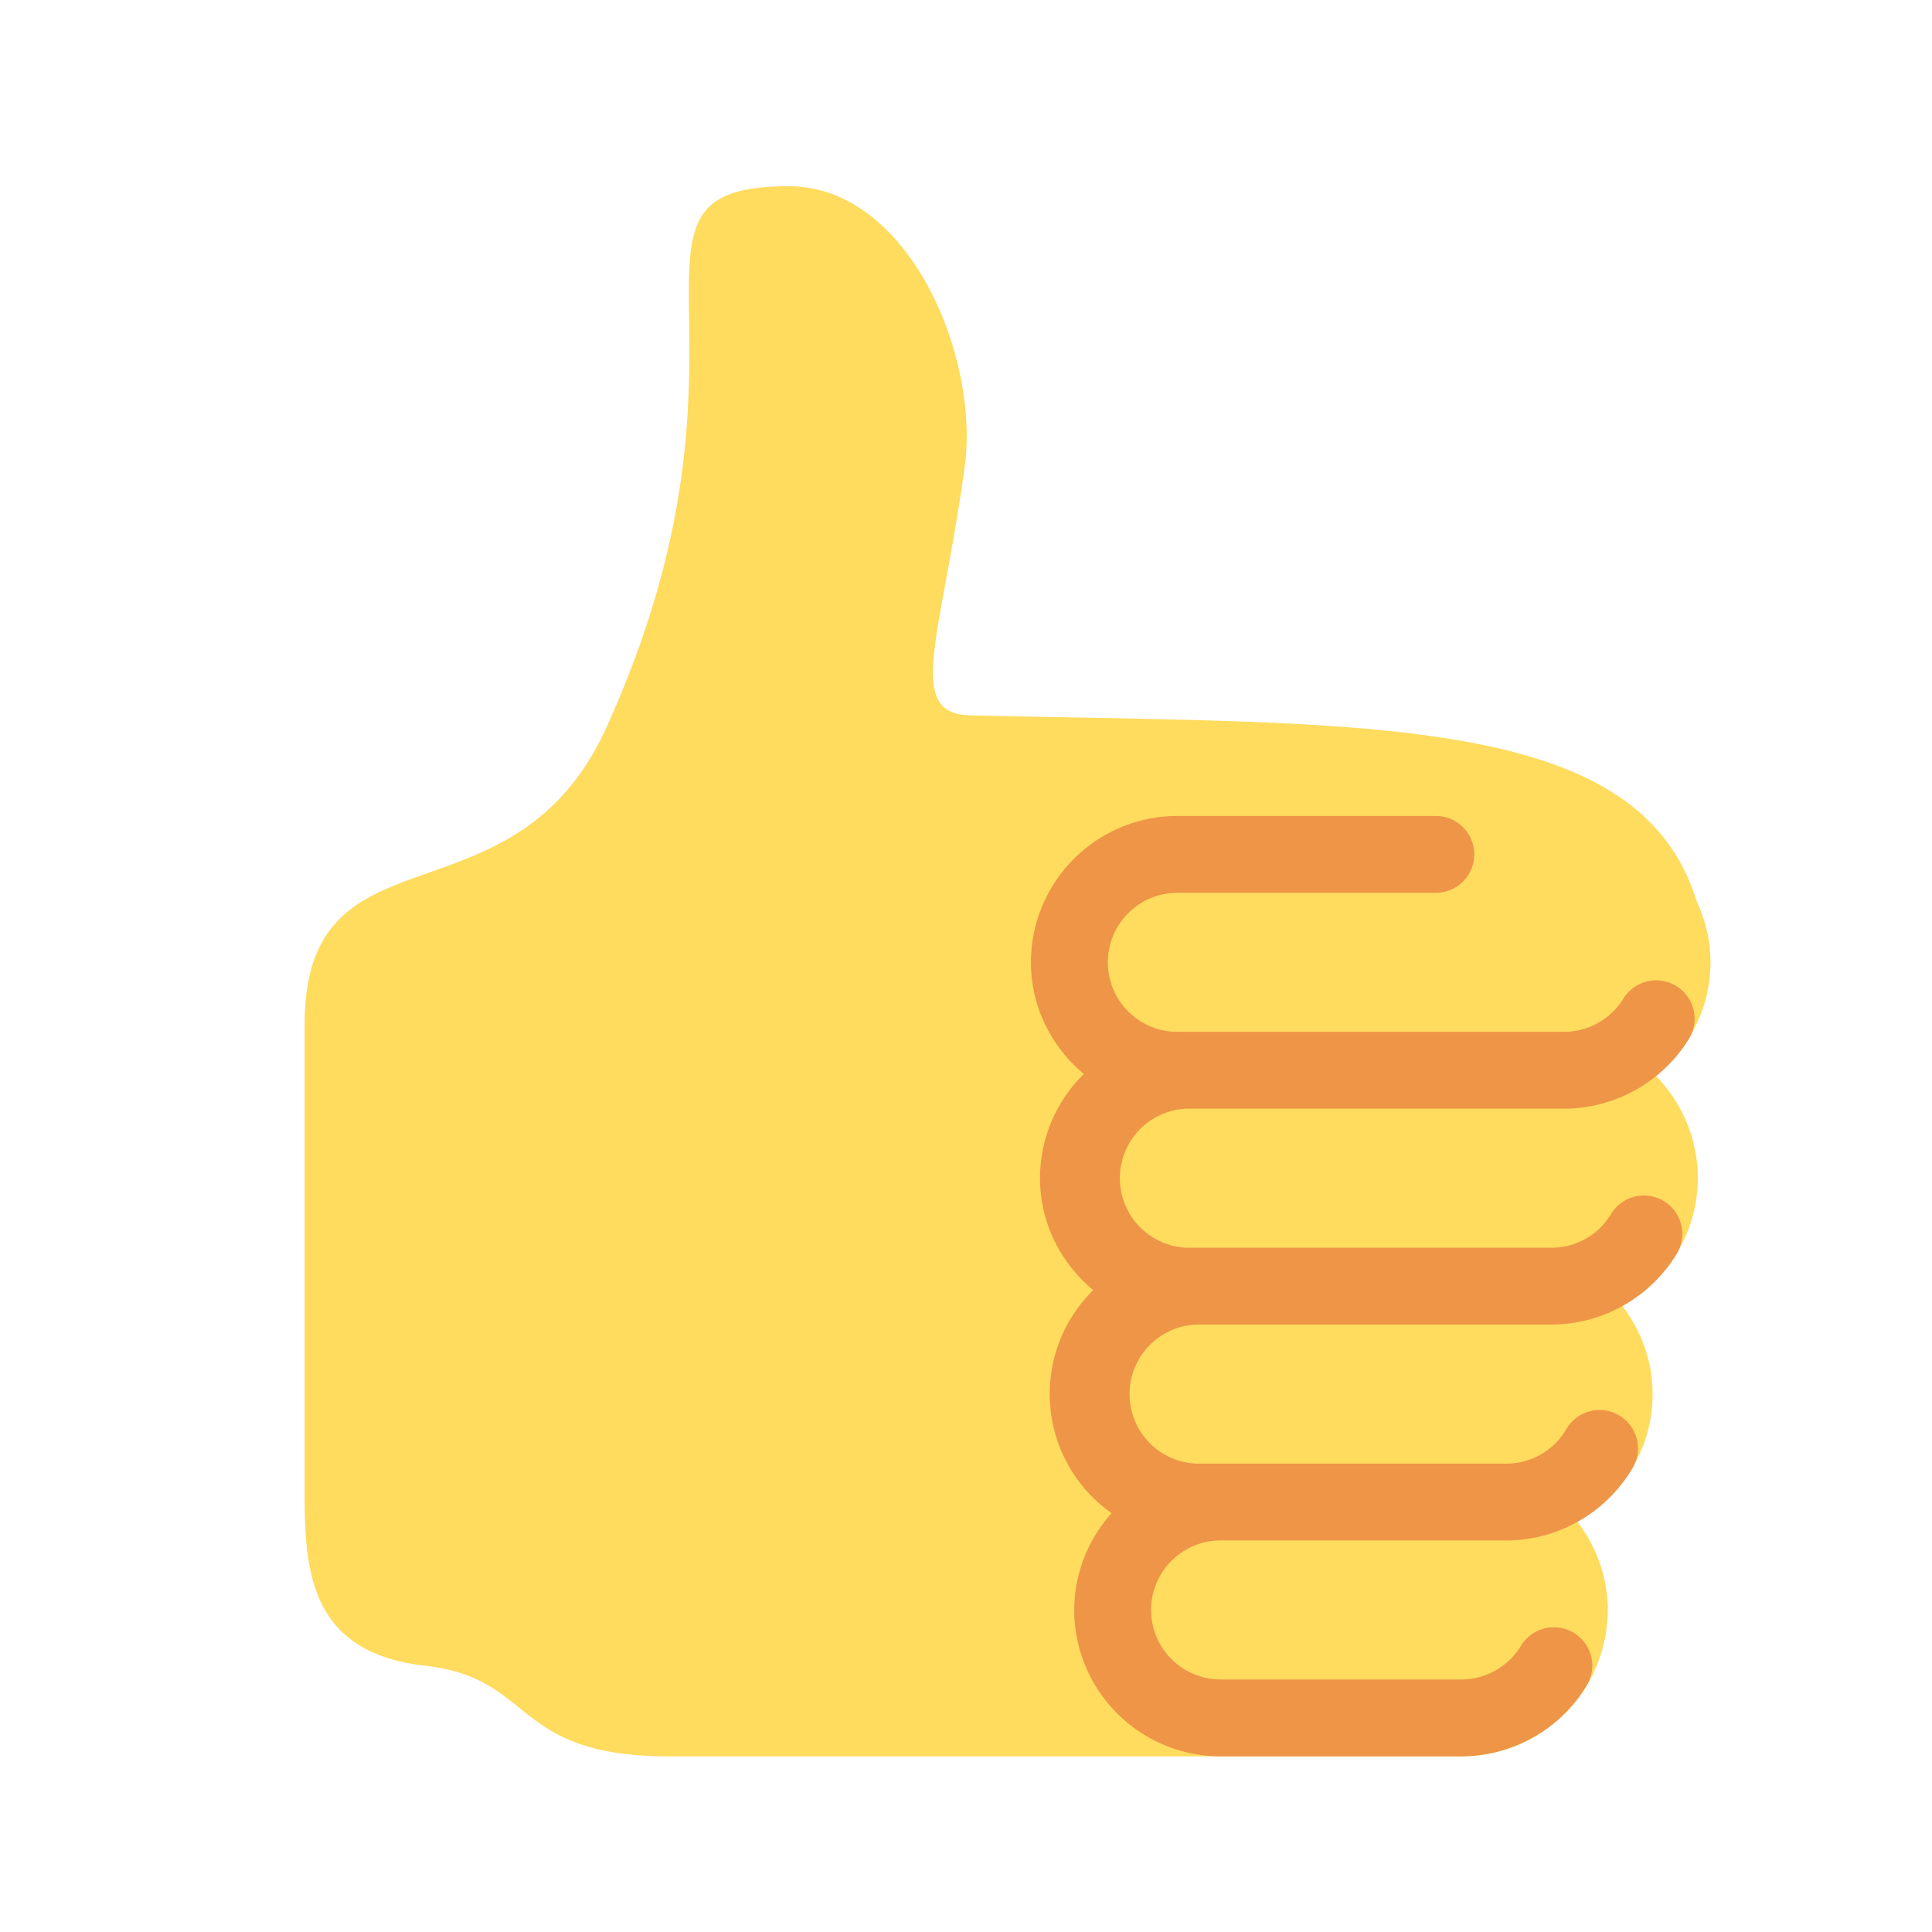
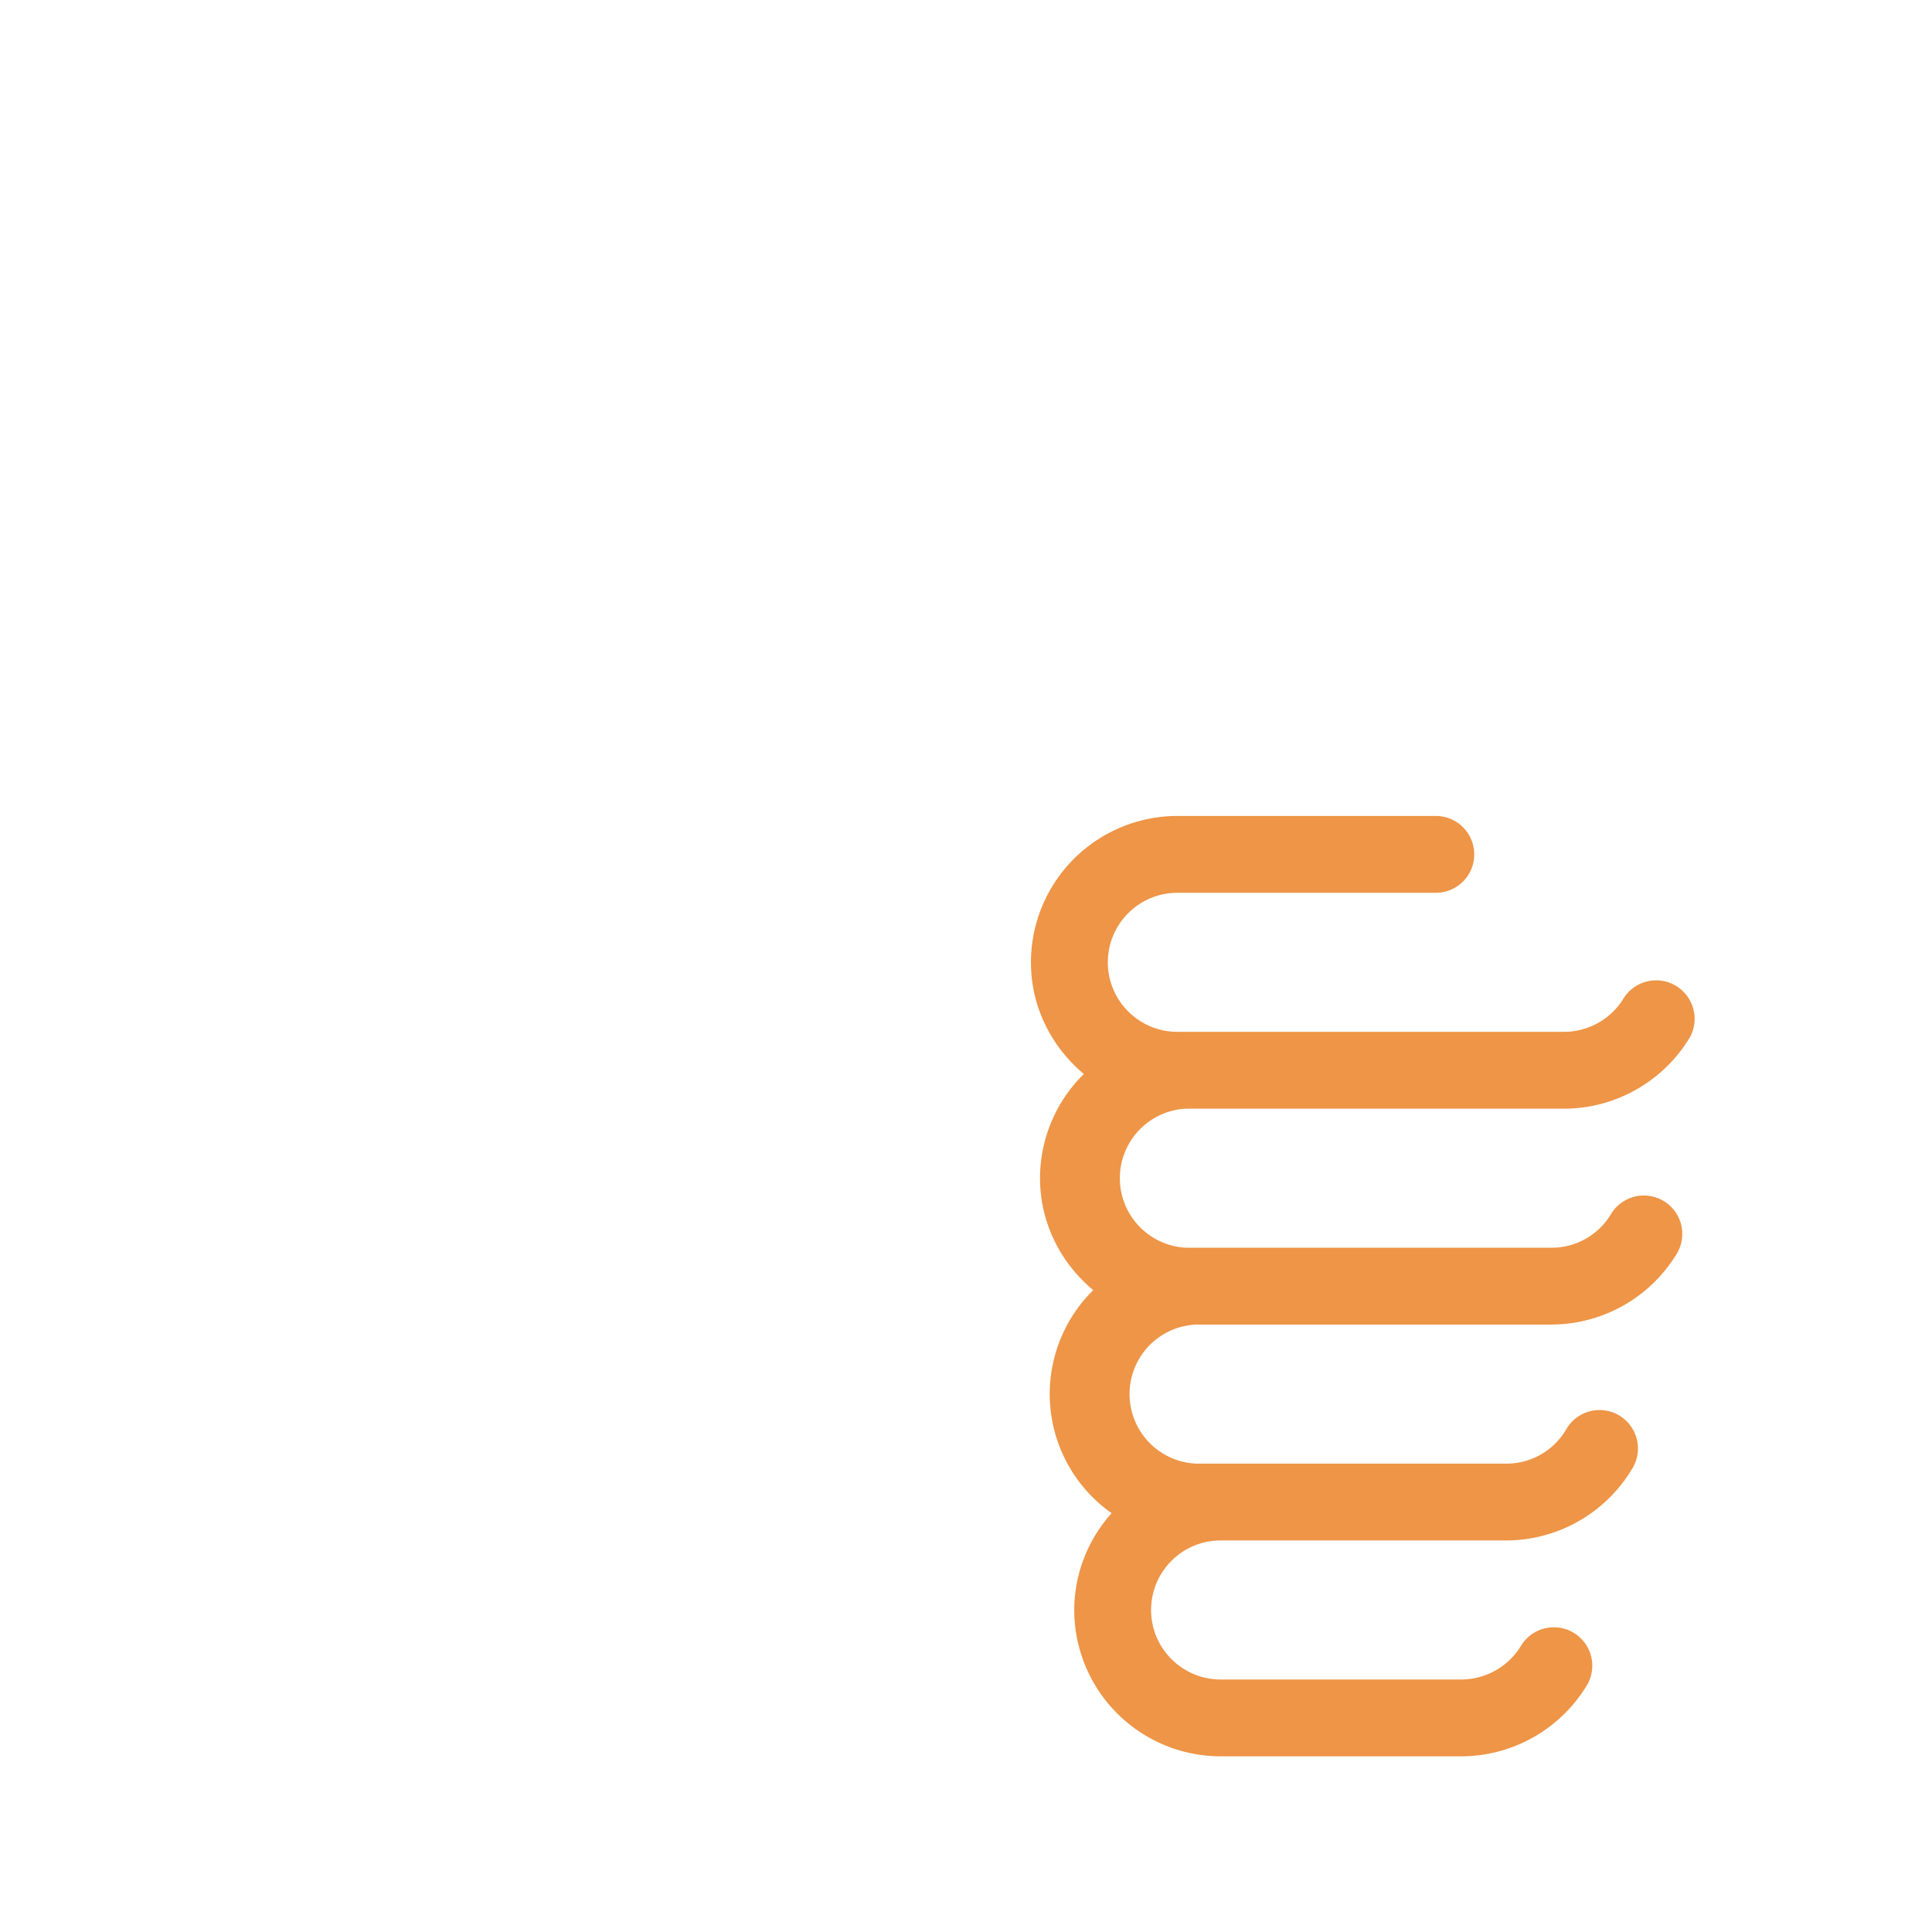
<svg xmlns="http://www.w3.org/2000/svg" viewBox="0 0 44 44" width="24" height="24">
  <g class="nc-icon-wrapper">
-     <path fill="#FFDB5E" d="M38.956 21.916c0-.503-.12-.975-.321-1.404-1.341-4.326-7.619-4.01-16.549-4.221-1.493-.035-.639-1.798-.115-5.668.341-2.517-1.282-6.382-4.01-6.382-4.498 0-.171 3.548-4.148 12.322-2.125 4.688-6.875 2.062-6.875 6.771v10.719c0 1.833.18 3.595 2.758 3.885 2.499.281 1.937 2.062 5.542 2.062h18.044a3.337 3.337 0 003.333-3.334c0-.762-.267-1.456-.698-2.018 1.02-.571 1.72-1.649 1.72-2.899 0-.76-.266-1.454-.696-2.015 1.023-.57 1.725-1.649 1.725-2.901 0-.909-.368-1.733-.961-2.336a3.311 3.311 0 001.251-2.581z" />
    <path fill="#EE9547" d="M27.02 25.249h8.604c1.17 0 2.268-.626 2.866-1.633a.876.876 0 00-1.506-.892 1.588 1.588 0 01-1.361.775h-8.81c-.873 0-1.583-.71-1.583-1.583s.71-1.583 1.583-1.583H32.7a.875.875 0 000-1.75h-5.888a3.337 3.337 0 00-3.333 3.333c0 1.025.475 1.932 1.205 2.544a3.32 3.32 0 00-.998 2.373c0 1.028.478 1.938 1.212 2.549a3.318 3.318 0 00.419 5.08 3.305 3.305 0 00-.852 2.204 3.337 3.337 0 003.333 3.333h5.484a3.35 3.35 0 002.867-1.632.875.875 0 00-1.504-.894 1.594 1.594 0 01-1.363.776h-5.484c-.873 0-1.583-.71-1.583-1.583s.71-1.583 1.583-1.583h6.506a3.35 3.35 0 002.867-1.633.875.875 0 10-1.504-.894 1.572 1.572 0 01-1.363.777h-7.063a1.585 1.585 0 010-3.167h8.091a3.35 3.35 0 002.867-1.632.875.875 0 00-1.504-.894 1.573 1.573 0 01-1.363.776H27.02a1.585 1.585 0 010-3.167z" />
  </g>
</svg>